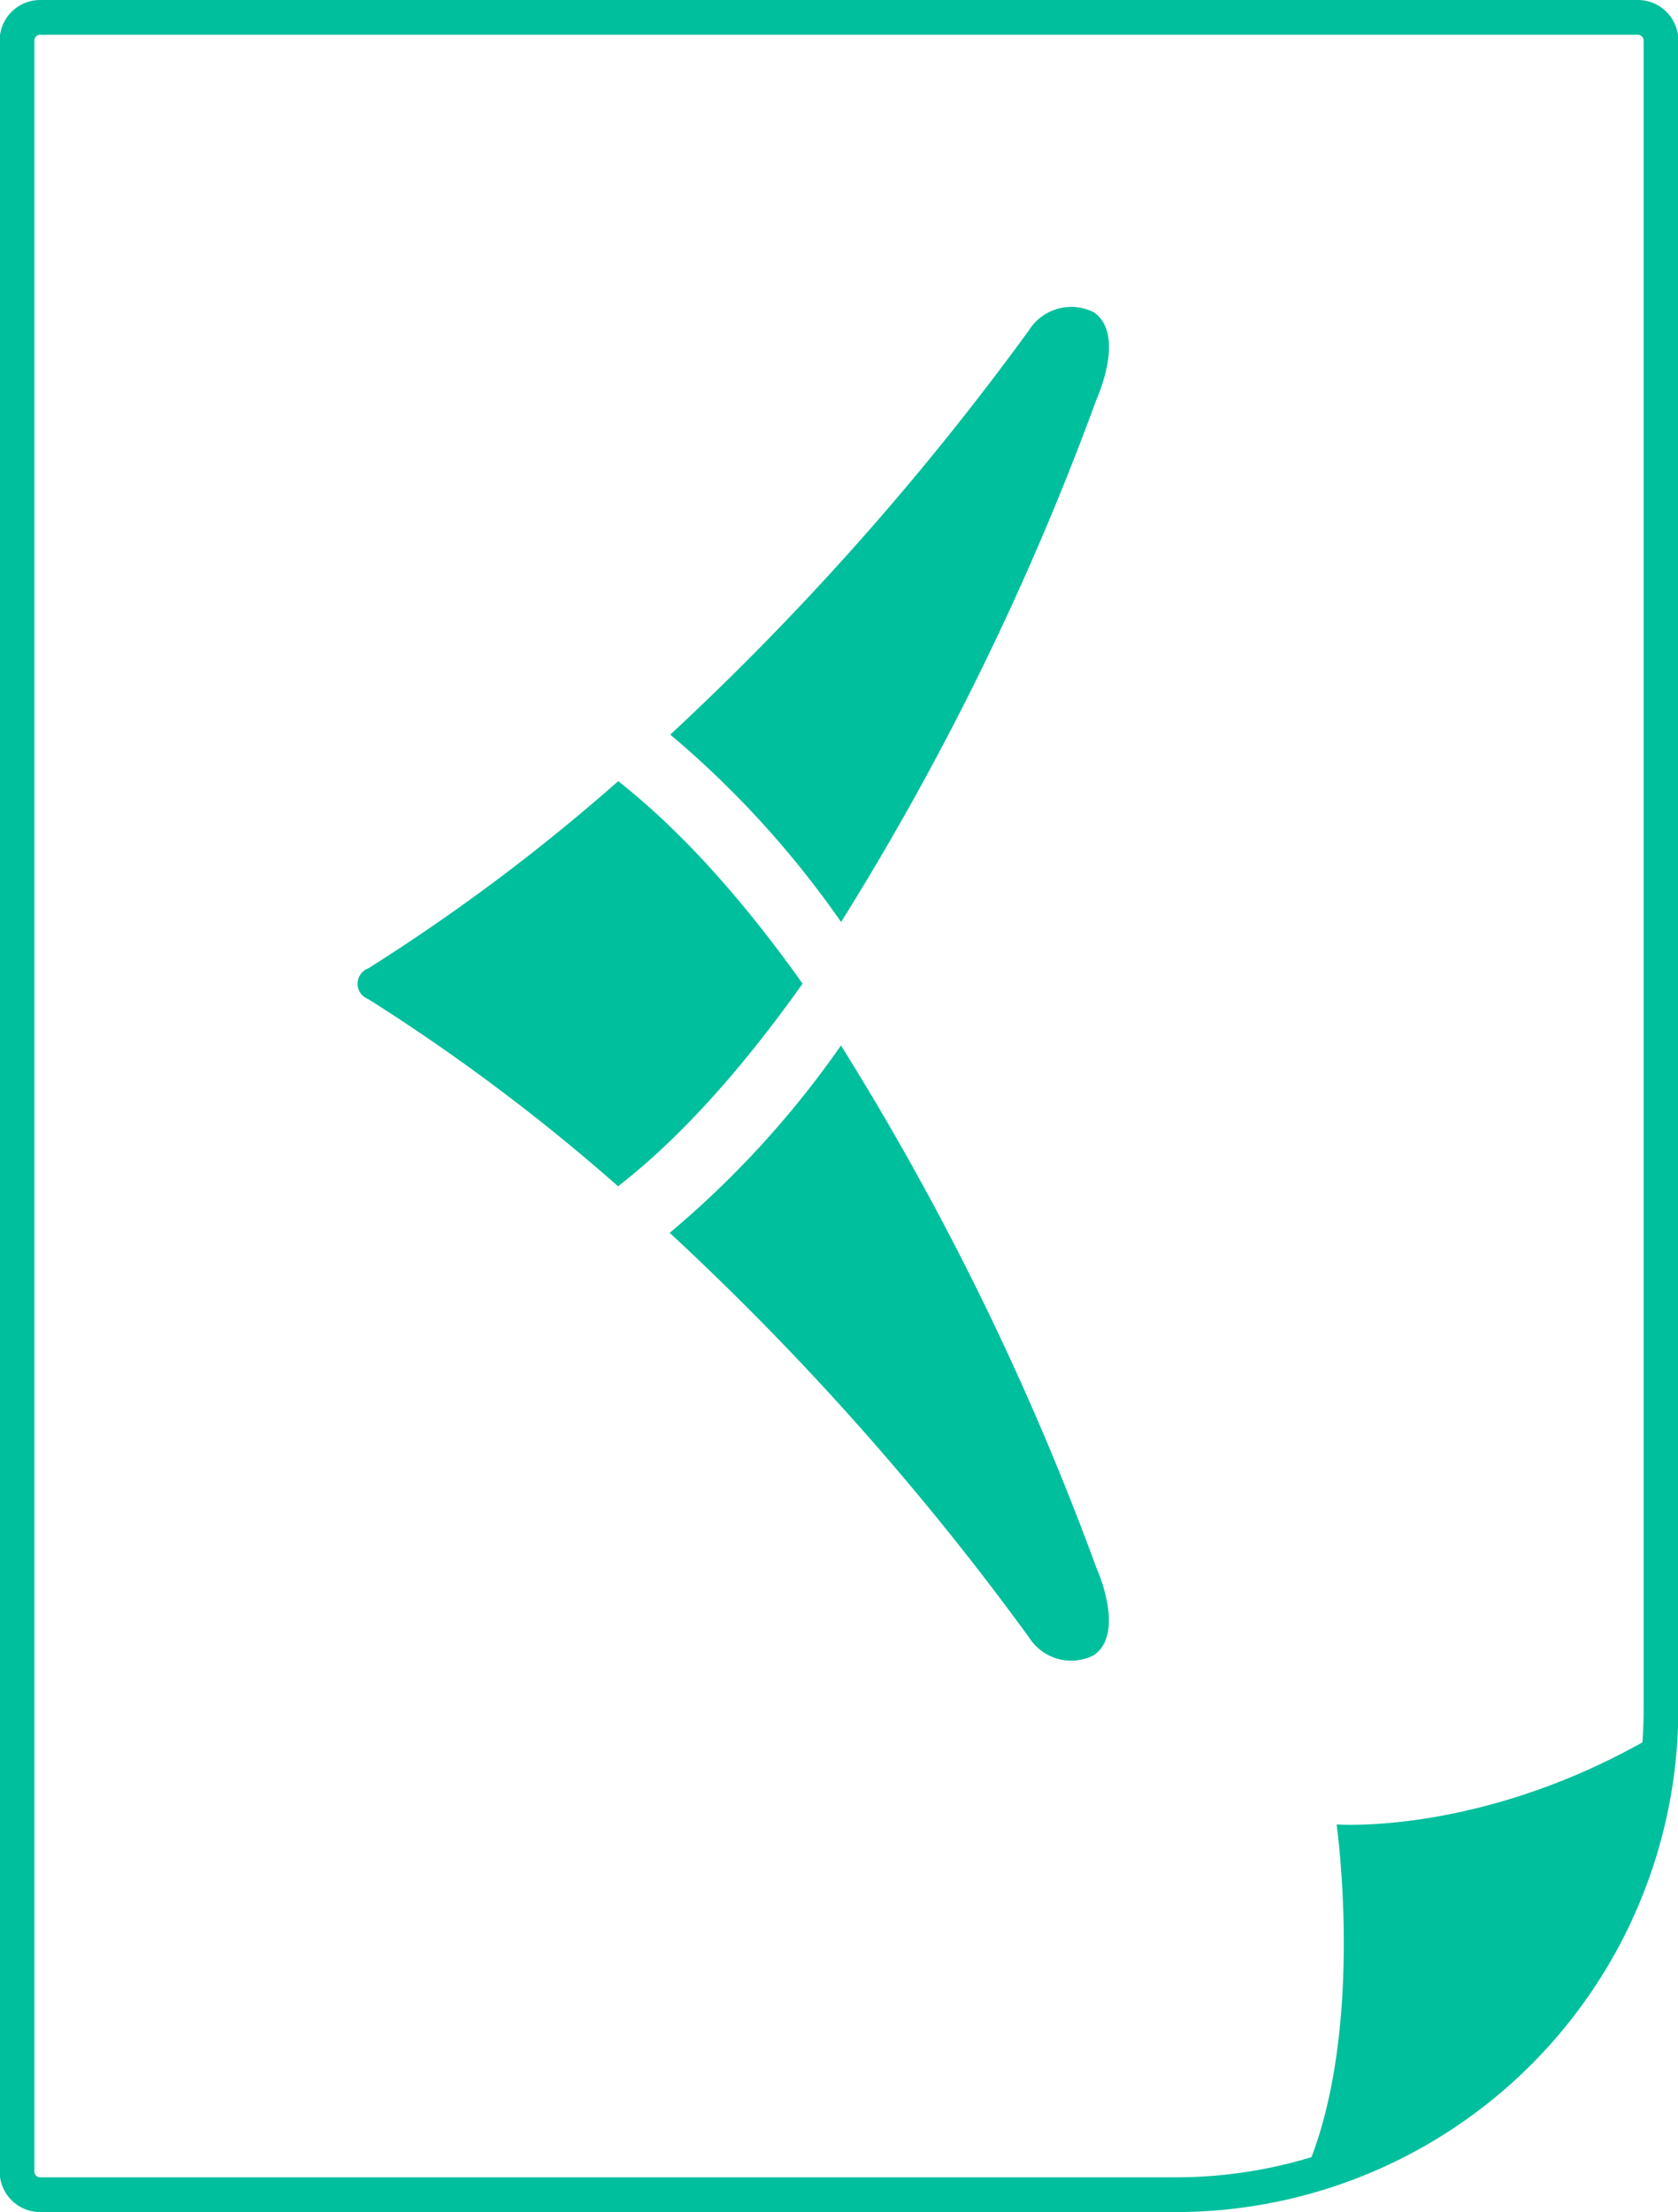
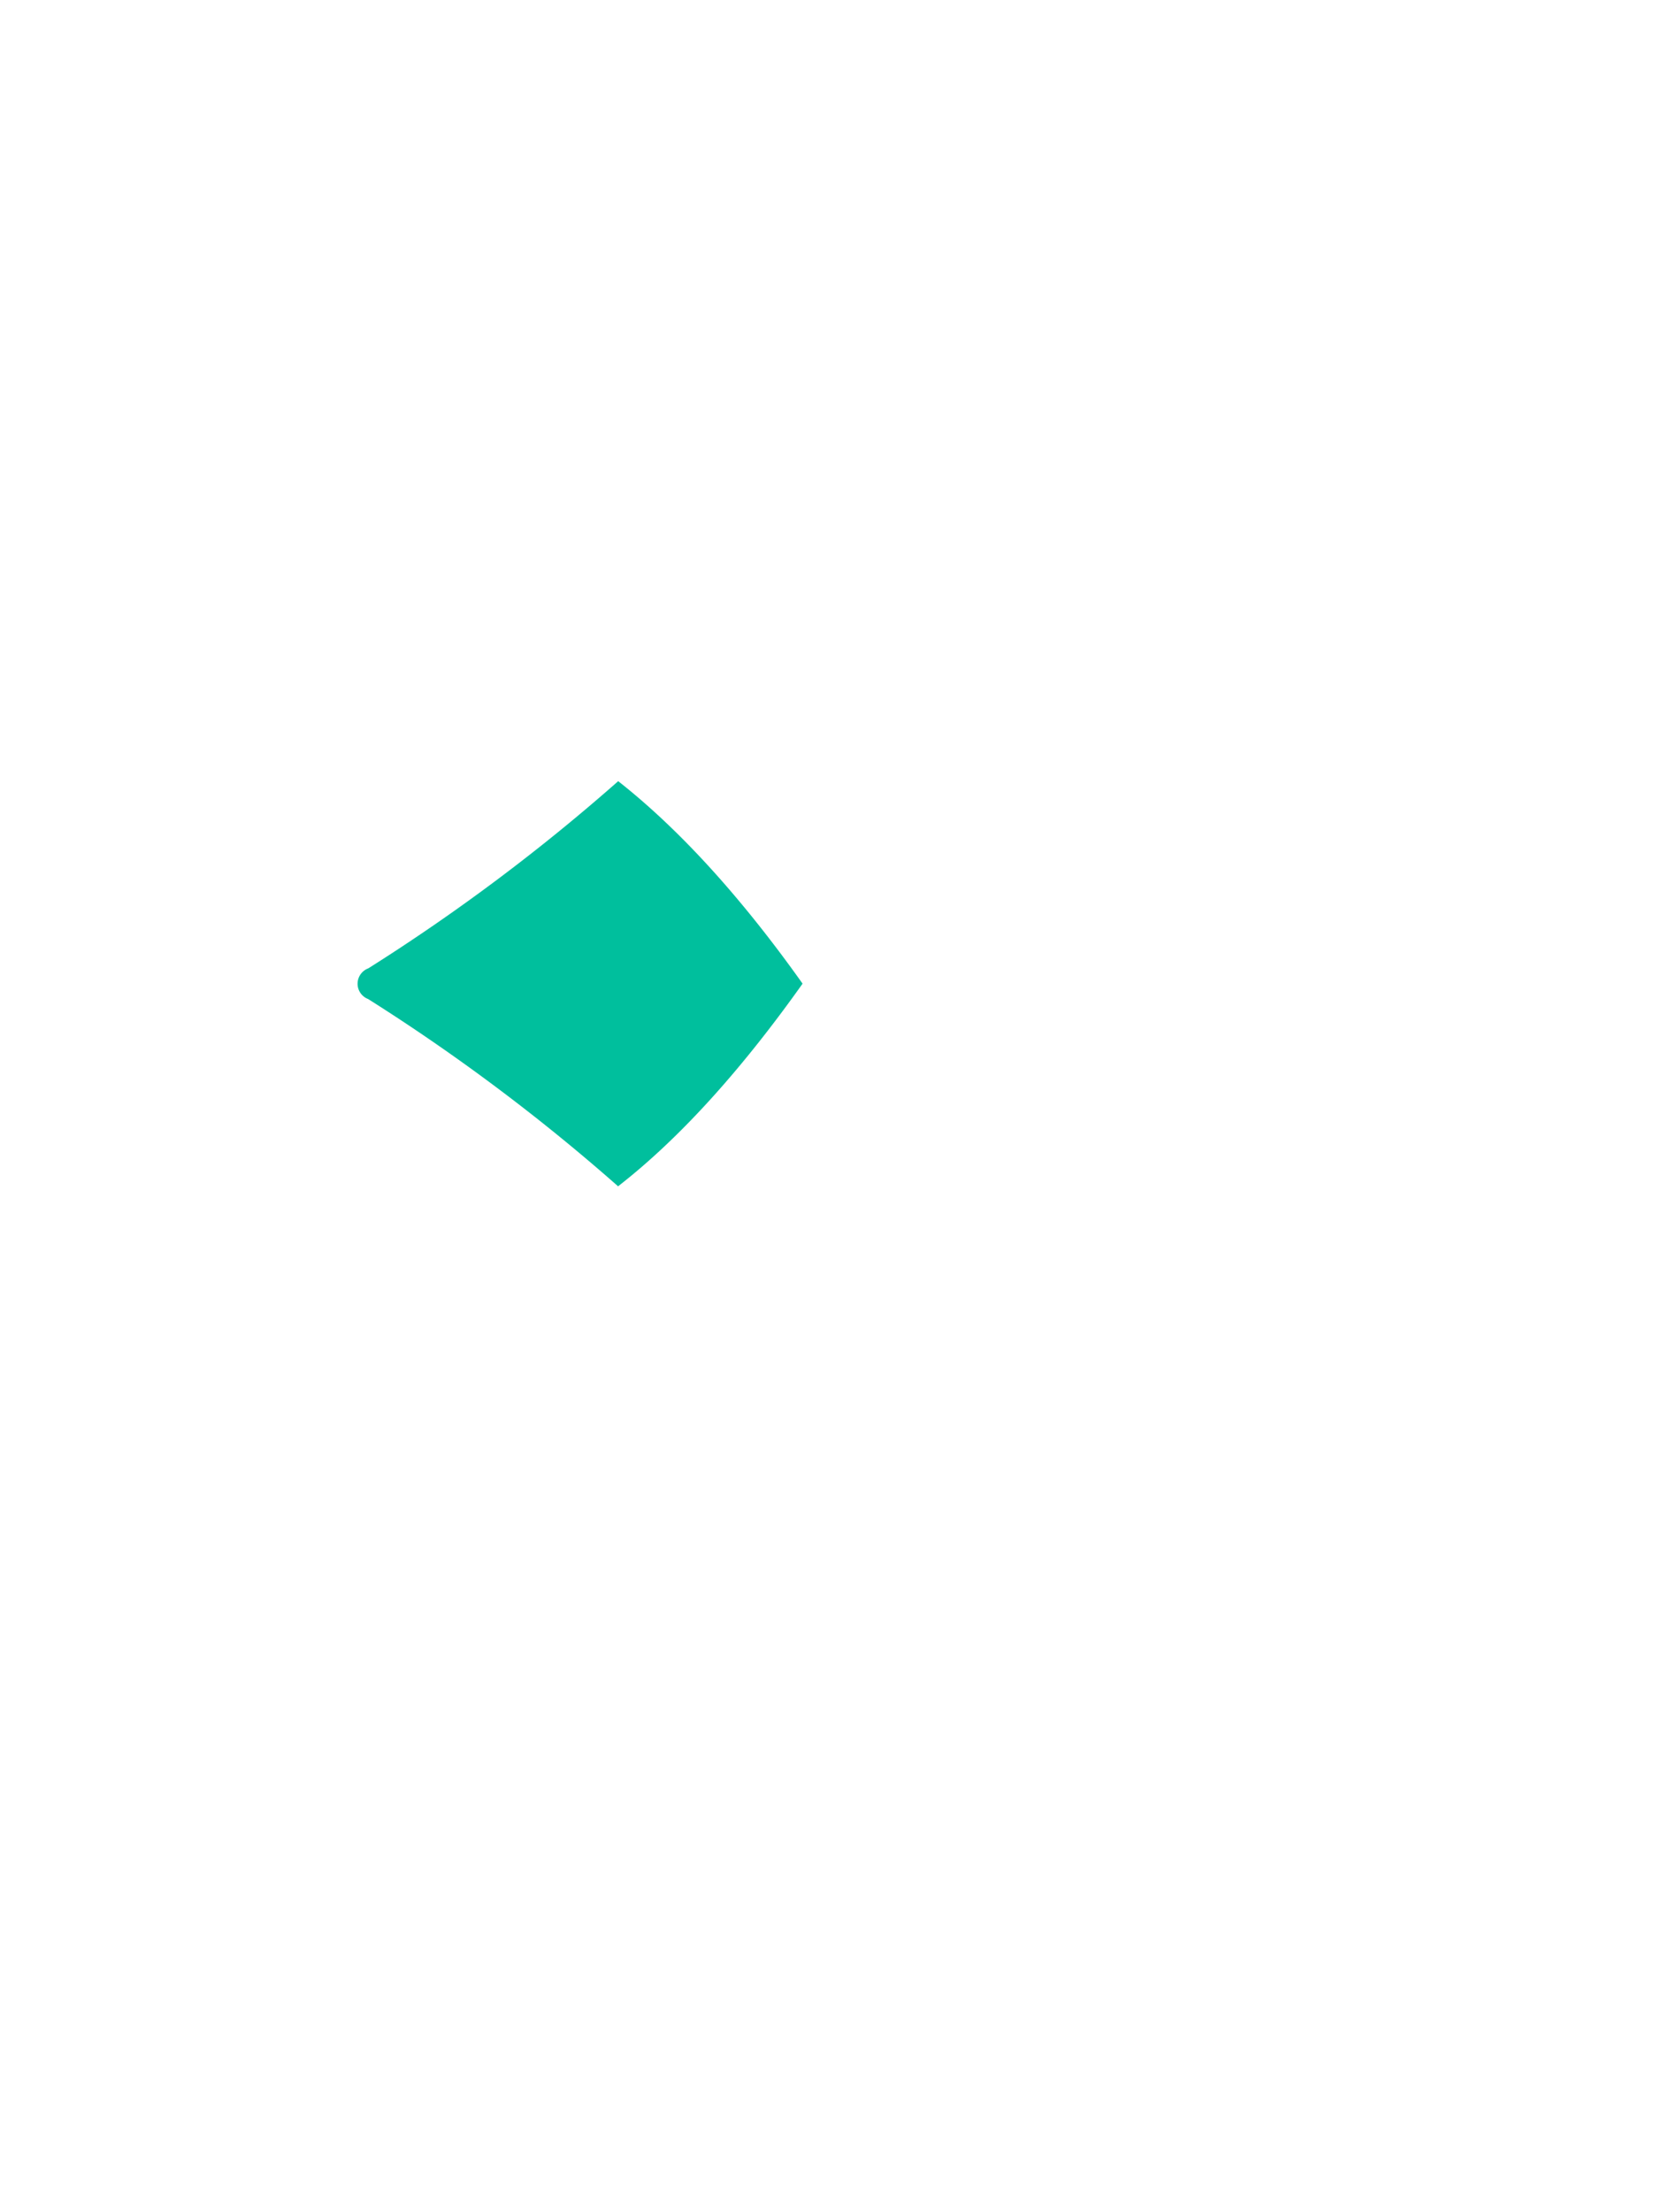
<svg xmlns="http://www.w3.org/2000/svg" id="Layer_1" data-name="Layer 1" viewBox="0 0 145 191">
  <defs>
    <style>.cls-1{fill:#00bf9d;}.cls-2{fill:none;stroke:#00bf9d;stroke-miterlimit:10;stroke-width:3px;}</style>
  </defs>
-   <path class="cls-1" d="M72.68,79.61A241.58,241.58,0,0,0,94.75,34.49s2.58-5.63-.24-7.53a4.32,4.32,0,0,0-5.59,1.55,241.5,241.5,0,0,1-31,34.92A83.26,83.26,0,0,1,72.68,79.61Z" />
  <path class="cls-1" d="M69.27,85.05l.08-.12-.07-.1c-4.83-6.78-10.16-12.9-15.86-17.38A168.41,168.41,0,0,1,31.83,83.61a1.42,1.42,0,0,0-.93,1.33,1.41,1.41,0,0,0,.91,1.32,169.52,169.52,0,0,1,21.6,16.17C59.11,98,64.44,91.83,69.27,85.05Z" />
-   <path class="cls-1" d="M72.67,90.27a83,83,0,0,1-14.8,16.18,240.71,240.71,0,0,1,31.05,34.93,4.31,4.31,0,0,0,5.58,1.55c2.82-1.9.25-7.54.25-7.54A242,242,0,0,0,72.67,90.27Z" />
-   <path class="cls-2" d="M3.47,1.5H141.53a2,2,0,0,1,2,2V147.56a41.94,41.94,0,0,1-41.94,41.94H3.47a2,2,0,0,1-2-2V3.47A2,2,0,0,1,3.47,1.5Z" />
-   <path class="cls-1" d="M143.5,149.53c-15,9-28,8-28,8s2.7,19-3.15,31c0,0,14.19-2.29,21.67-13.15S143.5,149.53,143.5,149.53Z" />
</svg>